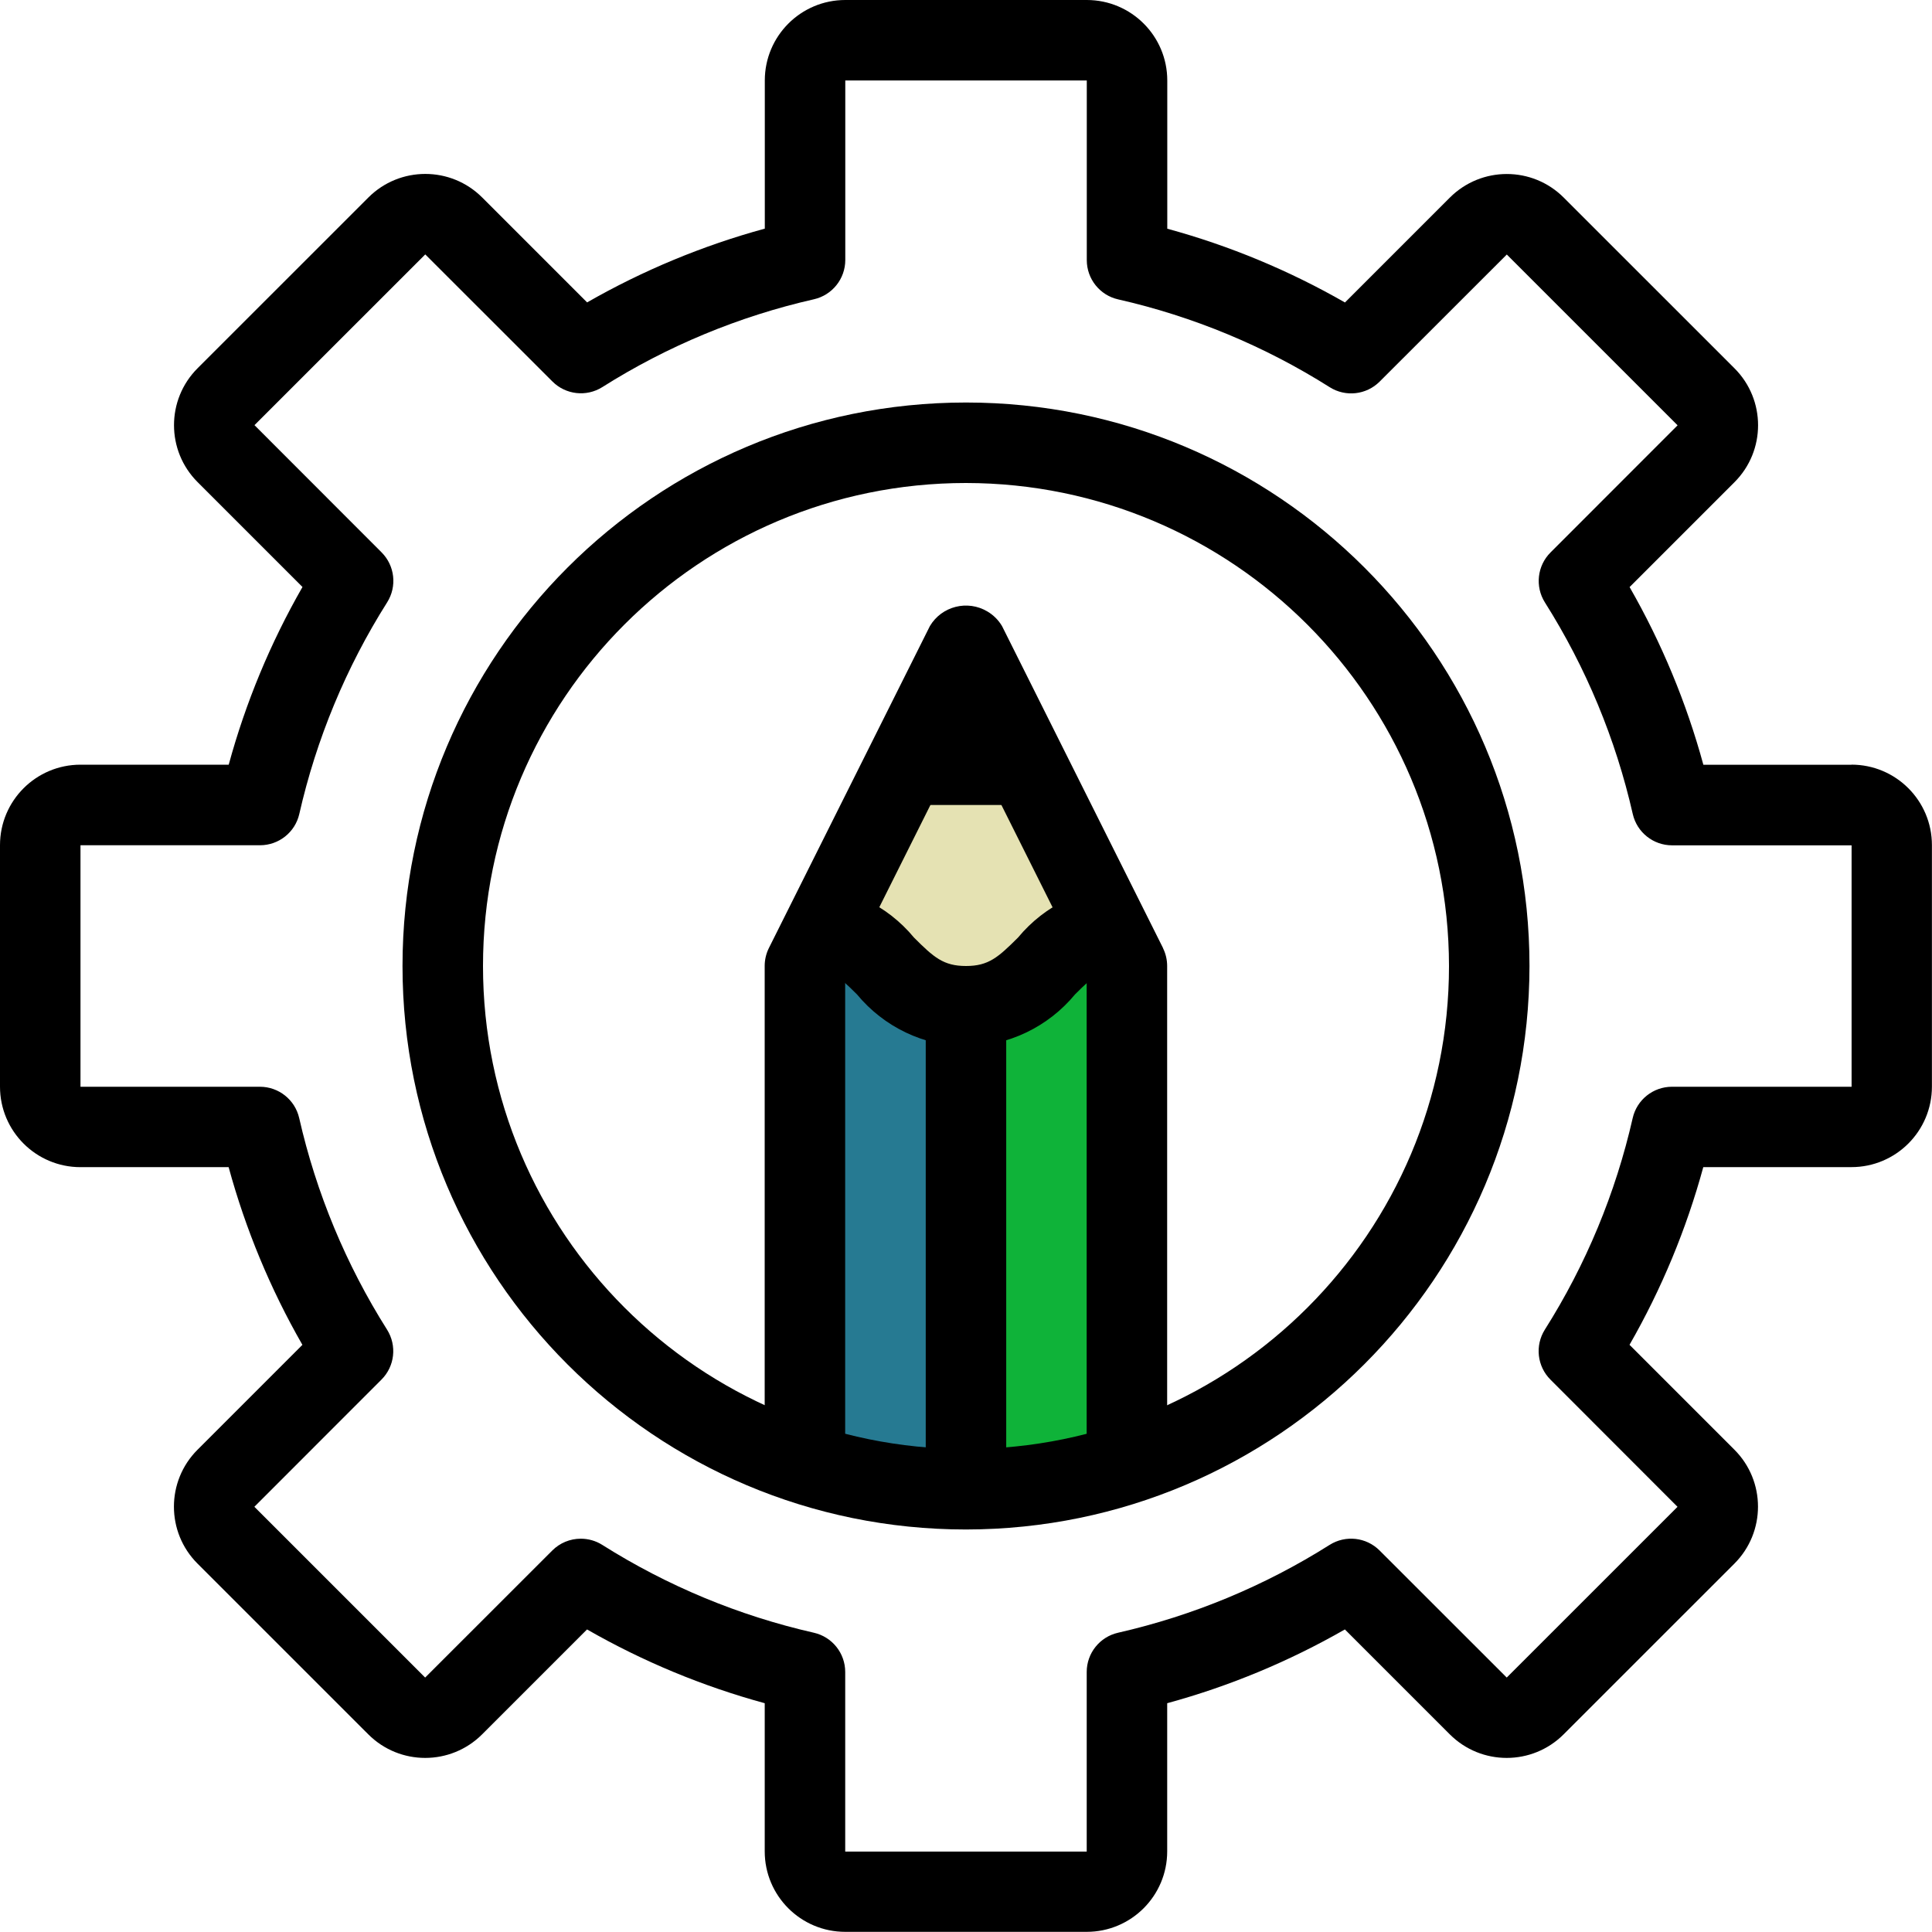
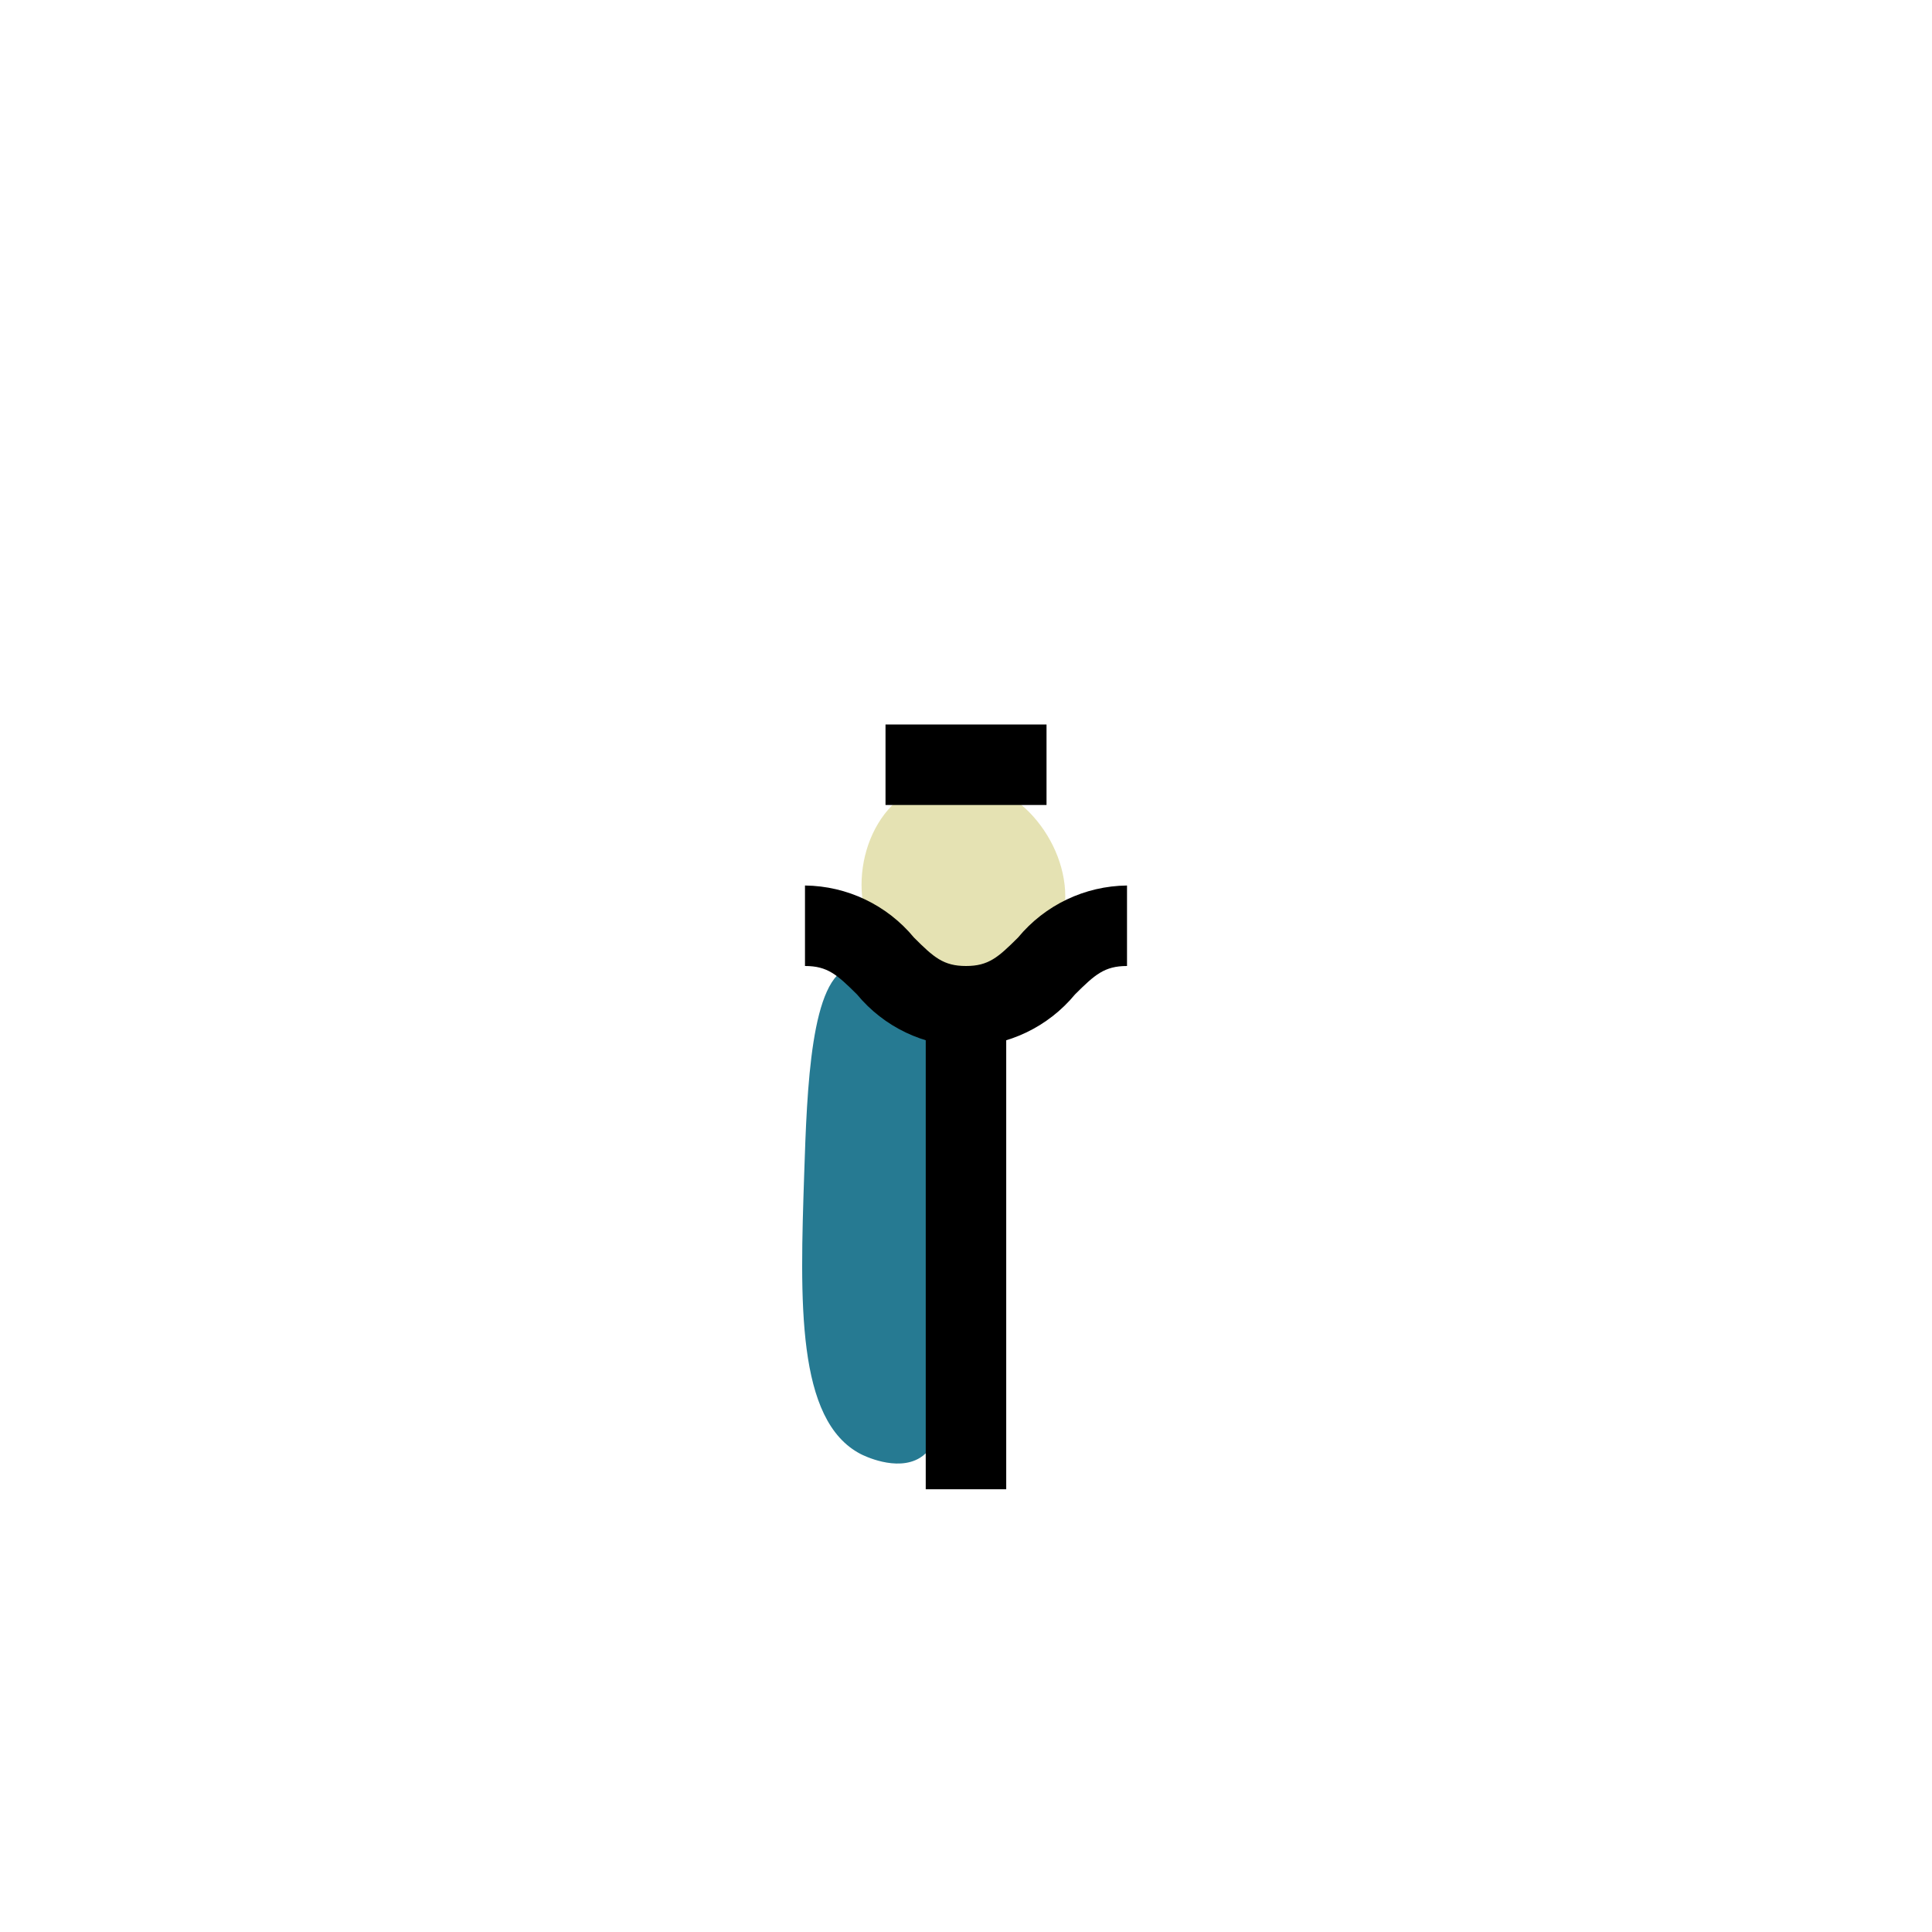
<svg xmlns="http://www.w3.org/2000/svg" viewBox="0 0 512 512">
  <defs>
    <style> .cls-1 { fill: #0fb339; } .cls-1, .cls-2, .cls-3, .cls-4 { stroke-width: 0px; } .cls-2 { fill: #000; } .cls-3 { fill: #267a92; } .cls-4 { fill: #e5e2b3; } </style>
  </defs>
  <g id="_Слой_2" data-name="Слой 2">
-     <path class="cls-1" d="M281.38,259.72c-4.49,6.08-14.22,2.16-19.15,6.94-3.7,3.59-2.66,10.12-2.3,12.97,4.5,34.95-16.1,97.82,4.6,108.09,7.6,3.77,18.54-.65,24.51-6.21,12.86-11.98.54-27.28,5.55-68.44,2.52-20.69,8.39-39.23-.19-50.29-1.04-1.34-6.51-8.4-10.13-7.15-1.55.54-1.47,2.15-2.89,4.09Z" />
-   </g>
+     </g>
  <g id="_Слой_4" data-name="Слой 4">
    <path class="cls-4" d="M239.68,210.7c-12.79,8.75-16.1,31.82-3.06,43.91,11.91,11.05,33.15,8.93,41.87-4.09,9.46-14.11.09-34.88-14.3-41.36-7.16-3.22-17.03-3.58-24.51,1.53Z" />
  </g>
  <g id="_Слой_3" data-name="Слой 3">
    <path class="cls-3" d="M225.38,256.32c6.62-1.59,15.55,7.89,19.4,13.96,3.9,6.13,4.79,12.2,5.45,16.68.63,4.28.46,6.75,0,18.38-.24,6.13-.36,12.26-.68,18.38-1.93,36.59,3.81,56.81-5.79,62.64-6.18,3.75-15.04-.7-15.66-1.02-17.14-8.89-16.09-40.6-14.98-74.21.75-22.66,1.73-52.28,12.26-54.81Z" />
  </g>
  <g id="Capa_1" data-name="Capa 1">
-     <path class="cls-2" d="M256,106.67c-82.48,0-149.33,66.86-149.33,149.33s66.86,149.33,149.33,149.33c82.44-.09,149.24-66.89,149.33-149.33,0-82.48-66.86-149.33-149.33-149.33ZM256,384c-70.69,0-128-57.31-128-128s57.31-128,128-128c70.66.08,127.92,57.34,128,128,0,70.69-57.31,128-128,128Z" />
-     <path class="cls-2" d="M490.67,202.67h-39.26c-4.49-16.46-11.06-32.29-19.55-47.09l27.8-27.8s0,0,0,0c8.33-8.33,8.33-21.84,0-30.17l-45.26-45.25c-8.33-8.33-21.83-8.33-30.17,0l-27.8,27.8c-14.81-8.49-30.63-15.06-47.09-19.55V21.33c0-11.78-9.55-21.33-21.33-21.33h-64c-11.78,0-21.33,9.55-21.33,21.33v39.26c-16.46,4.5-32.29,11.07-47.09,19.55l-27.8-27.8c-8.33-8.33-21.83-8.33-30.17,0l-45.26,45.25s0,0,0,0c-8.33,8.33-8.33,21.84,0,30.17l27.8,27.8c-8.49,14.8-15.06,30.63-19.55,47.09H21.33c-11.78,0-21.33,9.55-21.33,21.33v64c0,11.78,9.55,21.33,21.33,21.33h39.26c4.49,16.46,11.06,32.29,19.55,47.09l-27.8,27.8s0,0,0,0c-8.33,8.33-8.33,21.84,0,30.17l45.26,45.25c8.33,8.33,21.83,8.33,30.17,0l27.8-27.8c14.81,8.49,30.63,15.06,47.09,19.55v39.26c0,11.78,9.55,21.33,21.33,21.33h64c11.78,0,21.33-9.55,21.33-21.33v-39.26c16.46-4.49,32.29-11.07,47.09-19.55l27.8,27.8c8.33,8.33,21.83,8.33,30.17,0l45.26-45.25h0c8.33-8.34,8.33-21.85,0-30.18l-27.8-27.8c8.49-14.8,15.06-30.63,19.55-47.09h39.26c11.78,0,21.33-9.55,21.33-21.33v-64c0-11.78-9.55-21.33-21.33-21.33ZM490.67,288h-47.58c-4.98,0-9.3,3.44-10.41,8.3-4.52,19.88-12.39,38.85-23.29,56.08-2.65,4.22-2.03,9.71,1.49,13.23l33.68,33.71-45.26,45.25-33.7-33.68c-3.52-3.52-9-4.14-13.22-1.49-17.24,10.89-36.21,18.76-56.08,23.29-4.86,1.1-8.31,5.42-8.31,10.4v47.6h-64v-47.6c0-4.98-3.45-9.3-8.31-10.4-19.88-4.52-38.85-12.4-56.09-23.29-1.7-1.07-3.67-1.63-5.68-1.63h0c-2.83,0-5.54,1.12-7.54,3.12l-33.7,33.68-45.26-45.26,33.68-33.7c3.53-3.52,4.14-9.01,1.49-13.23-10.89-17.24-18.77-36.2-23.29-56.08-1.11-4.86-5.43-8.3-10.41-8.3H21.33v-64h47.58c4.98,0,9.31-3.44,10.41-8.3,4.52-19.88,12.39-38.85,23.29-56.09,2.65-4.22,2.03-9.71-1.49-13.23l-33.68-33.71,45.26-45.25,33.7,33.68c3.52,3.52,9,4.14,13.22,1.49,17.24-10.89,36.2-18.76,56.08-23.28,4.86-1.1,8.31-5.43,8.31-10.41V21.33h64v47.6c0,4.99,3.45,9.31,8.31,10.41,19.88,4.51,38.85,12.39,56.08,23.28,4.21,2.65,9.7,2.03,13.22-1.49l33.7-33.68,45.26,45.26-33.68,33.7c-3.52,3.52-4.14,9.01-1.49,13.23,10.89,17.24,18.77,36.2,23.29,56.08,1.11,4.86,5.43,8.3,10.41,8.3h47.58v64Z" />
-     <path class="cls-2" d="M308.21,251.23l-42.67-85.33c-.95-1.59-2.27-2.91-3.86-3.85-5.27-3.14-12.1-1.42-15.24,3.85l-42.67,85.33c-.74,1.48-1.12,3.11-1.12,4.77v138.67h21.33v-136.15l32-64,32,64v136.15h21.33v-138.67c0-1.65-.38-3.29-1.12-4.77Z" />
    <path class="cls-2" d="M269.79,248.46c-5.26,5.23-7.8,7.54-13.79,7.54s-8.57-2.32-13.79-7.54c-7.13-8.62-17.69-13.67-28.88-13.79v21.33c5.99,0,8.53,2.32,13.79,7.54,7.13,8.62,17.69,13.67,28.88,13.79,11.19-.12,21.75-5.17,28.88-13.79,5.26-5.23,7.8-7.54,13.79-7.54v-21.33c-11.19.12-21.75,5.17-28.88,13.79Z" />
    <rect class="cls-2" x="245.33" y="266.67" width="21.33" height="128" />
    <rect class="cls-2" x="234.67" y="192" width="42.67" height="21.33" />
  </g>
</svg>